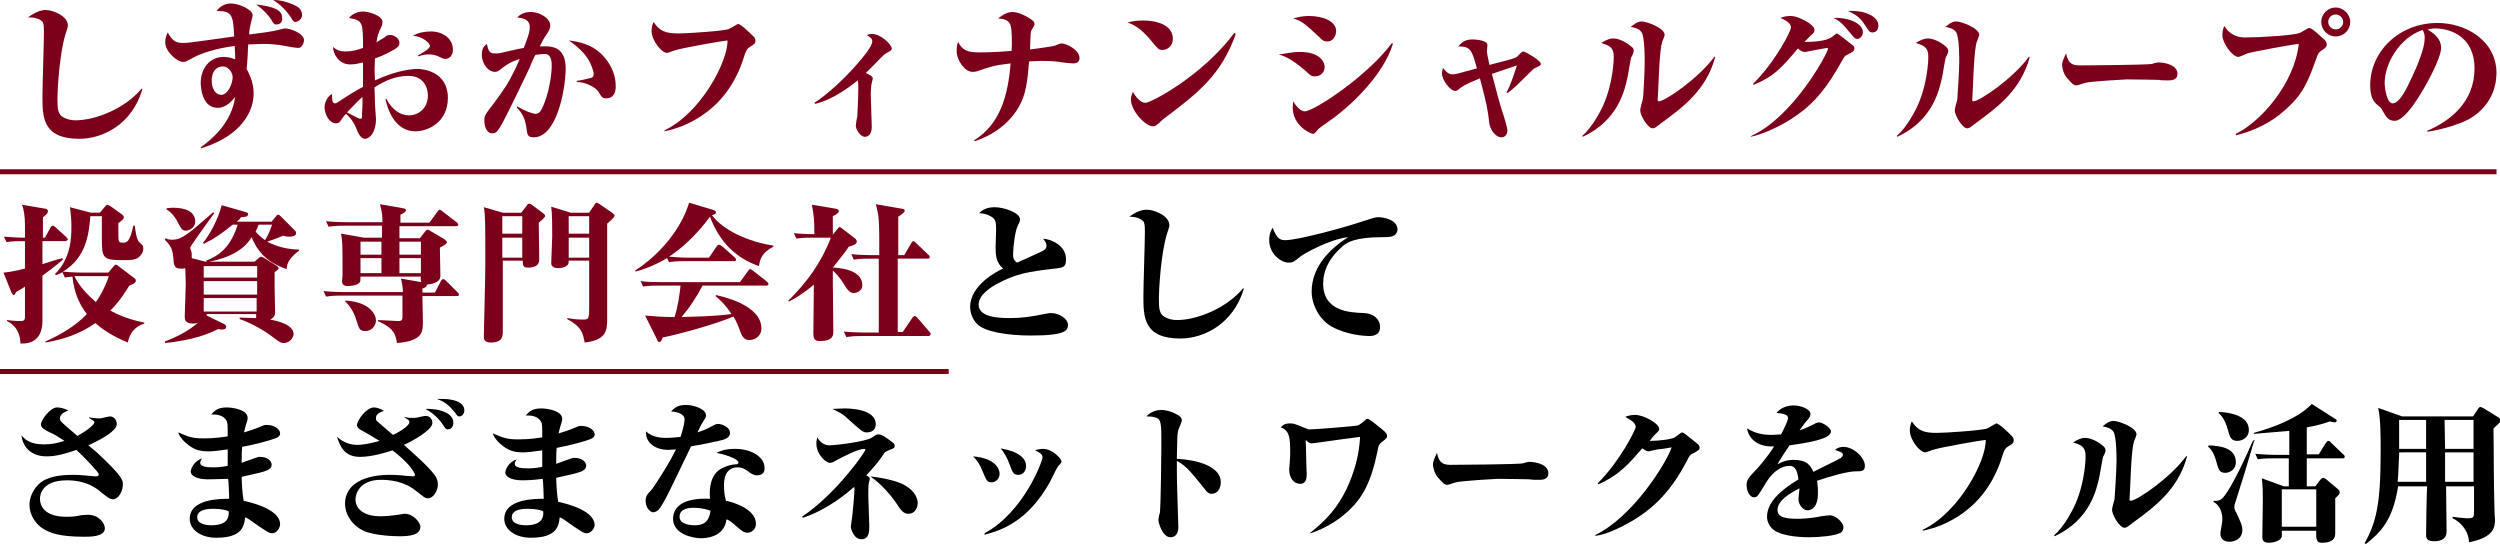
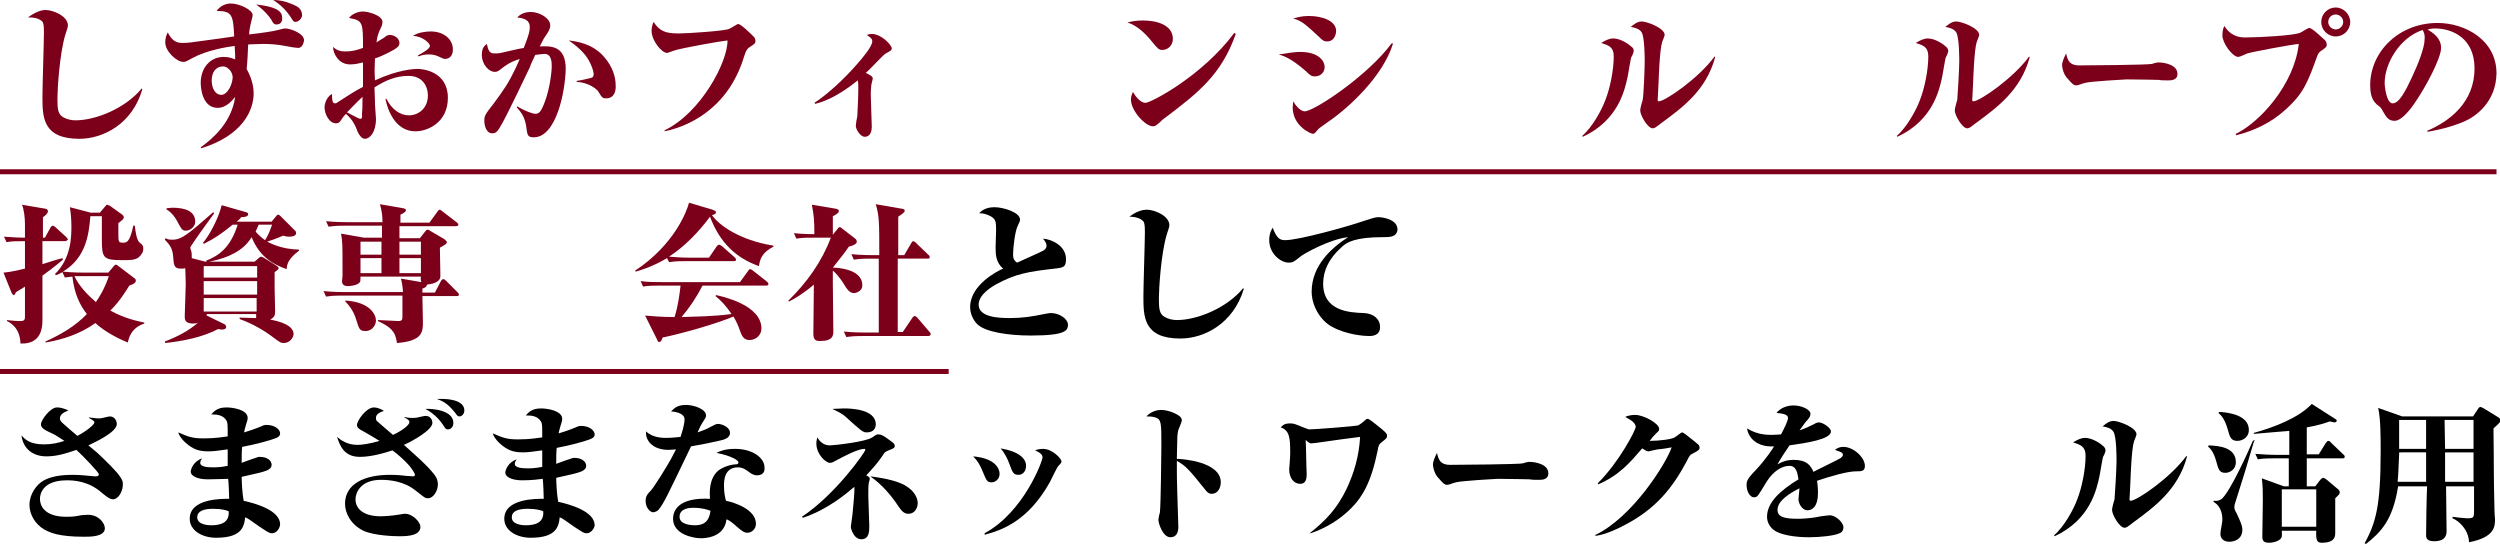
<svg xmlns="http://www.w3.org/2000/svg" version="1.1" id="レイヤー_1" x="0px" y="0px" width="500.7px" height="108.9px" viewBox="0 0 500.7 108.9" style="enable-background:new 0 0 500.7 108.9;" xml:space="preserve">
  <style type="text/css">
	.st0{fill:#7D001A;}
</style>
  <g>
    <g>
      <g>
        <g>
          <path class="st0" d="M15.9,27.8c-7.4,0-7.4-4.4-7.4-8.5c0-2,0.3-11,0.3-12.8c0-0.6,0-1.5-0.2-2C8.3,4,7.3,3.4,5.6,3.5      C6.9,2.5,8.2,2,9.1,2c1.5,0,4.5,1.2,4.5,3.1c0,0.4-0.2,0.8-0.5,1.8c-1.2,3.9-1.6,11.2-1.6,12.8c0,2.2,0.1,3.2,1.2,3.8      c0.7,0.4,1.6,0.6,2.4,0.6c4.1,0,10-2.4,13.3-6.4l0.1,0.2C26.5,24.8,20.7,27.8,15.9,27.8z" />
          <path class="st0" d="M59.7,9.6c-0.3,0-1.7-0.2-2.6-0.4c-1.5-0.3-3-0.4-4.4-0.4c-1.1,0-2.5,0.1-3,0.1c0,0.8-0.2,4.2-0.3,4.9      c0.4,0.8,1.4,2.6,1.4,4.9c0,3.3-2.1,8.4-10.5,11l-0.1-0.2c2.4-1.7,6.2-5,6.9-10.1c-0.5,0.6-1.7,2.2-3.5,2.2c-3.1,0-3.4-4-3.4-5      c0-2.9,1.8-5.2,4.6-5.2c1.1,0,1.8,0.3,2.3,0.5c0-0.8,0-1-0.1-2.7c-1.6,0.2-5.7,0.9-8.4,2.4c-1.3,0.7-1.4,0.8-1.9,0.8      c-1.3,0-3.6-2.1-3.6-3.9c0-0.6,0.1-1.3,0.5-2c0.8,1.5,1.5,2.1,3,2.1c1.1,0,1.6-0.1,5.3-0.6c0.8-0.1,4.3-0.6,5-0.7      c-0.2-4.3-0.4-5.1-3.5-5.1c0.5-0.8,1.6-1.5,2.8-1.5c1.8,0,4.4,1.3,4.4,2.3c0,0.2,0,0.3-0.3,1.4c-0.3,1.2-0.4,2-0.4,2.5      c3.3-0.4,4.6-0.6,5.8-0.9c1.1-0.3,1.2-0.3,1.5-0.3c0.8,0,3.7,0.9,3.7,2.4C60.8,8.7,60.5,9.6,59.7,9.6z M44.7,13.3      c-1.5,0-2.3,1.2-2.3,2.8c0,1.7,0.8,2.9,1.9,2.9c1.3,0,2.3-2.2,2.3-3.6C46.5,14.2,45.5,13.3,44.7,13.3z M55.4,4.9      c-0.5,0-0.6-0.1-1.1-1c-0.3-0.5-1.3-1.8-3-3c3.5,0.4,5.2,1.1,5.2,2.6C56.6,4,56.4,4.9,55.4,4.9z M59.2,4.4c-0.4,0-0.5-0.2-1-1      c-1-1.5-2.2-2.6-3.5-3.4c2.1,0,3.7,0.8,4.2,1c0.7,0.3,1.6,0.8,1.6,2.1C60.4,4,59.5,4.4,59.2,4.4z" />
          <path class="st0" d="M83.2,26.3c-4.1,0-5.6-4.4-6-6.5h0.2c1.1,2.2,2.8,3.3,4.5,3.3c1.9,0,3.8-1.4,3.8-4c0-1.6-0.9-3.9-3.9-3.9      c-2.5,0-4.6,0.9-6.8,2.3c0.1,2.6,0.1,2.9,0.1,3.4c0,0.5,0.2,2.5,0.2,2.9c0,2.8-1.3,4-2.2,4c-1,0-1.6-1.7-1.7-2      c-0.4-1-0.9-1.9-2.1-3c-0.6,0.6-0.6,0.7-1.1,1.4c-0.1,0.2-0.4,0.5-0.9,0.5c-1.4,0-2.3-1.9-2.3-3.2c0-0.6,0.3-2,1.5-2.7      c0,1.1,0,1.9,0.6,1.9c0.2,0,0.4-0.1,0.8-0.4c1.6-1,3-2,4.8-2.9c0-2.2,0-2.5,0-4.9c-0.8,0.2-1.6,0.4-2.6,0.4      c-2.3,0-3.4-2.2-3.4-3.5c0.6,0.5,1.1,0.9,2.5,0.9c1.2,0,2.1-0.2,3.5-0.7c0-5.1,0-5.5-2.8-6c0.7-1,2.2-1.3,2.7-1.3      c1.2,0,4,0.8,4,2.1c0,0.3-0.1,0.8-0.2,0.9c-0.7,1.5-0.8,1.8-1,3.2c0.1-0.1,0.3-0.2,1.6-1C77.3,7.2,77.6,7,78.1,7      C79,7,80,7.7,80,8.6c0,0.6-0.3,1-2.3,2c-1.1,0.5-1.4,0.7-2.6,1.1c-0.1,2.1-0.1,2.4,0,4.4c4.7-2.2,8-2.3,8.5-2.3      c1.1,0,6.1,0.5,6.1,5.8C89.7,24.5,85.7,26.3,83.2,26.3z M72.6,19.4c-1.4,1.3-2.2,2.2-3.1,3.1c0.4,0.2,0.9,0.5,2.1,1.1      c0.2,0.1,0.5,0.2,0.6,0.2c0.2,0,0.4-0.1,0.3-1.1C72.6,22,72.6,20.2,72.6,19.4z M89.2,11.8c-0.4,0-0.5-0.1-1.4-0.5      c-0.6-0.3-1.3-0.4-1.9-0.4c-0.8,0-1.3,0.1-2.1,0.4l-0.1-0.2c0.9-0.5,2.4-1.3,2.4-1.9c0-0.6-1.6-2-3.4-2c1-0.7,2.5-0.9,3.6-0.9      c2.5,0,4.4,1.5,4.4,3.6C90.7,11.7,89.4,11.8,89.2,11.8z" />
          <path class="st0" d="M106.9,27.5c-1.2,0-1.3-0.4-1.5-2.1c-0.3-2.2-1.3-3.2-1.9-3.9l0.1-0.2c1.6,1,3.2,1.5,3.6,1.5      c0.6,0,0.9-0.3,1.2-0.8c1.6-2.9,2.1-7.5,2.1-8.7c0-0.7,0-2.5-1.4-2.5c-0.4,0-1.2,0.1-1.9,0.2c-0.2,0.4-1,2.1-1.1,2.5      c-0.5,1.1-4.4,9.2-5.4,11c-1.1,2-1.4,2.2-2.1,2.2c-1.3,0-1.6-1.7-1.6-2.5c0-1,0.1-1.2,1.9-3.5c2.2-3,2.9-4,4.4-7.1      c0.2-0.5,0.5-1.1,0.8-1.8c-2.1,0.7-2.7,1.2-4,2.2c-0.2,0.2-0.6,0.4-1,0.4c-1.2,0-2.6-1.5-2.6-3.4c0-1.4,0.5-1.8,1-2.2      c0.3,1.4,0.6,1.9,1.5,1.9c0.4,0,0.9,0,1.3-0.1c1-0.2,3.3-0.8,4.6-1c1.1-2.8,1.2-3.4,1.2-4.2c0-1.6-1.6-1.8-2.5-1.9      c0.7-0.8,1.7-1.1,2.7-1.1c1.7,0,3.9,1.2,3.9,2.7c0,0.7-0.4,1.3-0.8,1.9c-0.5,0.7-0.6,0.9-1.3,2.3c2.2-0.1,5.2-0.2,5.2,4.5      C113.2,18.4,111.4,27.5,106.9,27.5z M121.4,19.7c-0.7,0-0.8-0.1-1.6-1.4c-0.3-0.5-2-1.8-4.3-1.9v-0.2c0.9-0.1,2.5-0.5,2.9-0.6      c0.4-0.1,0.5-0.4,0.5-0.8c0-0.5-0.6-2.5-1.8-3.9c-1-1.2-2.3-2.2-3.2-2.8c1.6,0.2,4.7,0.6,7,3.2c1.9,2.1,2.4,4.3,2.4,5.7      C123.4,18.1,123.1,19.7,121.4,19.7z" />
          <path class="st0" d="M133.1,26.1c7.3-3.5,12.7-13.8,12.6-18c-1.1,0.1-9.1,1.5-10.6,2c-0.4,0.1-1.3,0.5-1.5,0.5      c-1.1,0-3.1-2.5-3.1-4.4c0-0.2,0-1,0.4-1.8c1.2,1.8,2.3,2.3,5,2.3c1.8,0,9.2-0.5,10.1-0.9c0.3-0.1,1.7-1,1.8-1      c0.6,0,2.5,1.9,3,2.4c0.3,0.3,0.5,0.5,0.5,1c0,0.5-0.2,0.6-1.1,1.2c-0.5,0.3-0.7,0.6-1,1.4c-1.4,4.7-3.9,9.3-9,12.6      c-2.4,1.5-4.4,2.3-7.1,2.9L133.1,26.1z" />
          <path class="st0" d="M163.1,20.6c2.5-1.6,5.9-4.7,8.5-7.7c1-1.1,3.1-3.6,3.1-4.6c0-0.6-0.4-0.8-1.1-1.3c0.3-0.1,0.6-0.2,1-0.2      c1.9,0,4,2.2,4,2.9c0,0.4-0.3,0.5-1,0.9c-0.4,0.2-0.7,0.5-1.2,1c-1,1-2.3,2.4-3,3c0.8,0.4,1.4,0.7,1.4,1.1      c0,0.2-0.3,1.2-0.3,1.4c-0.1,0.8-0.1,1.5-0.1,1.8c0,1,0.2,5.9,0.2,6.5c0,1.9-1.1,2-1.4,2c-0.9,0-1.8-1.5-1.8-2.2      c0-0.3,0.2-1.6,0.3-1.9c0-0.4,0.2-3.4,0.2-5.5c0-0.9,0-1.2-0.1-1.7c-4.6,3.7-7.4,4.4-8.5,4.7L163.1,20.6z" />
-           <path class="st0" d="M195.1,28.1c5.2-3.2,6.8-9,7.3-15.4c-3.5,0.4-4.1,0.7-6.5,1.5c-0.2,0.1-0.7,0.2-1.1,0.2      c-1.6,0-3.2-2.4-3.2-4.1c0-1.1,0.1-1.4,0.3-1.9c0.8,1.7,2,2.1,4.2,2.1c0.3,0,2.7,0,6.5-0.3c0.1-1.4,0.1-4.1-0.2-5.1      c-0.3-1.2-1.8-1.4-2.5-1.4c0.4-0.3,1.5-1.3,2.9-1.3c1.3,0,3.3,1.1,4,1.7c0.2,0.1,0.4,0.4,0.4,0.8c0,0.2-0.6,1.1-0.7,1.3      c-0.1,0.4-0.2,3.1-0.2,3.7c1.2-0.2,4.3-0.5,5.1-0.8c0.7-0.3,0.9-0.4,1.2-0.4c1,0,3.6,1.3,3.6,2.9c0,0.8-0.5,1.1-1.3,1.1      c-0.4,0-2.3-0.2-2.7-0.3c-1.5-0.2-2.8-0.2-3.7-0.2c-1.1,0-1.9,0.1-2.4,0.1c-0.3,3.8-0.6,6.7-2.1,9.2c-1.2,2.1-3.8,5.1-8.8,6.8      L195.1,28.1z" />
          <path class="st0" d="M228.9,4.1c2.4,0,6,0.7,6,3.7c0,1.3-1,2.2-2.1,2.2c-0.7,0-0.9-0.2-2.2-1.8c-1.3-1.6-2.9-3.1-4.8-3.7      C226.6,4.3,227.5,4.1,228.9,4.1z M247.5,6.8C244.6,15,240,18.6,232.8,24c-0.1,0.1-0.8,0.8-1,0.9c-0.2,0.2-0.5,0.4-0.9,0.4      c-1.5,0-4.4-3.1-4.4-5.4c0-0.6,0.2-1,0.4-1.5c0.5,0.9,1.5,2.2,2.5,2.2c1.1,0,11.4-5.4,17.8-14L247.5,6.8z" />
          <path class="st0" d="M260.4,10.4c3.8,0,4.9,1.9,4.9,3c0,1.1-0.8,1.9-2,1.9c-0.6,0-0.9-0.2-1.7-1c-3.2-2.8-4.6-3.1-5.5-3.4      C257.3,10.8,258.7,10.4,260.4,10.4z M279,8.7c-2,6.6-9,13-13,15.7c-0.5,0.4-1.8,1.2-2.1,1.6c-0.5,0.6-0.6,0.8-1,0.8      c-0.3,0-4-1.5-4-5.3c0-0.5,0.1-0.8,0.1-1.2c1.1,1.8,2,2,2.3,2c1.9,0,12.7-7.2,17.4-13.6L279,8.7z M262.1,3.2c3,0,5.5,1.1,5.5,3      c0,0.7-0.4,2.1-1.8,2.1c-0.7,0-1-0.3-1.5-0.8c-3-2.8-3.6-3.3-5.3-3.8C259.8,3.5,260.7,3.2,262.1,3.2z" />
-           <path class="st0" d="M301.7,18.6c0.9-1.7,1.6-3.9,2.1-5.5c-1.4,0.5-2.1,0.7-5,1.7c1.3,4.9,1.4,5.4,1.9,7      c0.5,1.4,1.2,3.8,1.2,4.3c0,0.6-0.3,1.4-1.2,1.4c-1.3,0-2.3-1.8-2.4-2.7c-0.4-3.2-0.5-3.8-1.9-9.1c-0.7,0.3-2.9,1.1-4,2      c-0.5,0.4-0.6,0.5-1,0.5c-0.9,0-2.6-2.1-2.6-3.5c0-0.4,0.1-0.7,0.2-1.1c0.4,0.5,1,1.3,1.9,1.3c0.6,0,1.2-0.2,4.9-1.2      c-1-3.7-1.3-4.4-3.7-4.4c0.4-0.5,1-1.4,2.8-1.4c0.8,0,3,0.2,3,1.1c0,0.2-0.1,1.1-0.1,1.3c0,0.5,0.4,2.1,0.5,2.7      c4.7-1.2,5-1.3,5.5-1.6c0.2-0.2,1-1.1,1.3-1.1c0.3,0,3.5,1.8,3.5,2.5c0,0.3-0.2,0.4-1.1,0.8c-0.4,0.2-0.4,0.2-2,1.8      c-1.1,1.1-2.3,2.3-3.5,3.2L301.7,18.6z" />
          <path class="st0" d="M316.9,27.2c2-1.7,3.9-5.2,4.6-7.1c1-2.5,1.7-6.2,1.7-8.8c0-1.9-1-2.2-2.5-2.7c0.8-0.5,1.6-0.9,2.4-0.9      c1.5,0,3.2,1.2,3.7,1.7c0.2,0.1,0.4,0.4,0.4,0.8c0,0.2-0.2,0.8-0.5,1.3c-0.1,0.2-0.6,3.3-0.7,3.8c-0.6,2.8-1.9,8.8-9,12.1      L316.9,27.2z M343.5,11.5c-1.8,6.6-6.5,10-10.7,13.1c-0.4,0.3-1.2,0.9-1.2,0.9c-0.2,0.1-0.4,0.2-0.6,0.2c-1,0-2.5-2.6-2.5-3.6      c0-0.4,0.4-1.8,0.5-2.1c0.2-1,0.4-6.3,0.4-7.7c0-0.6,0-4.8-0.6-5.8c-0.4-0.7-1.4-1-2.2-1.1c0.4-0.3,1.2-1.1,2.2-1.1      c1,0,4.6,1.3,4.6,2.7c0,0.2-0.4,1.1-0.5,1.4c-0.5,1.5-0.7,7.5-0.7,7.6c0,0.6-0.2,3.8-0.2,4c0,0.2,0.1,0.3,0.2,0.3      c1.3,0,8.1-4.7,11.2-9L343.5,11.5z" />
-           <path class="st0" d="M350.8,27.2c8.6-4,15.3-16.7,15.3-17.4c0-0.1,0-0.2-0.2-0.2c0,0-3.4,0.6-3.7,0.7c-0.5,0.1-0.6,0.1-0.8,0.1      c-0.5,0-1-0.4-1.3-0.7c-3.4,4-4.8,5.6-8.9,7.3l-0.1-0.2c4.6-4.6,7.6-10.6,7.6-11.3c0-0.9-1.2-1.5-2.1-1.9c0.4-0.2,1.1-0.4,2-0.4      c1,0,2.5,0.6,3.7,1.4c1,0.8,1.1,1,1.1,1.5c0,0.3-0.1,0.4-0.5,0.8c-0.5,0.4-1,1-1.5,1.5c1.4,0,4.4-0.1,5.5-1      c0.2-0.1,0.8-0.7,1-0.7c0.2,0,2.3,1.7,2.7,2c0.8,0.6,0.8,0.7,0.8,1c0,0.6-0.5,0.8-1.5,1.3c-0.4,0.2-0.5,0.3-1,1.2      c-2.9,5.2-5.3,8.3-9.2,11c-3,2.1-6.9,3.8-9.1,4.2L350.8,27.2z M373.1,6.5c0,0.8-0.7,1.3-1.1,1.3c-0.5,0-0.7-0.3-1.7-1.5      c-1.6-2-2.4-2.4-3.1-2.7C369.5,3.4,373.1,4.4,373.1,6.5z M376.2,5.1c0,0.8-0.4,1.4-1.2,1.4c-0.4,0-0.6-0.1-1.1-0.9      c-1.1-1.7-1.6-2.4-3.8-3.4C373.5,2,376.2,3.3,376.2,5.1z" />
          <path class="st0" d="M379.9,27.2c2-1.7,3.9-5.2,4.6-7.1c1-2.5,1.7-6.2,1.7-8.8c0-1.9-1-2.2-2.5-2.7c0.8-0.5,1.6-0.9,2.4-0.9      c1.5,0,3.2,1.2,3.7,1.7c0.1,0.1,0.4,0.4,0.4,0.8c0,0.2-0.2,0.8-0.5,1.3c-0.1,0.2-0.6,3.3-0.7,3.8c-0.6,2.8-1.9,8.8-9,12.1      L379.9,27.2z M406.5,11.5c-1.8,6.6-6.5,10-10.7,13.1c-0.4,0.3-1.2,0.9-1.2,0.9c-0.2,0.1-0.4,0.2-0.6,0.2c-1,0-2.5-2.6-2.5-3.6      c0-0.4,0.4-1.8,0.5-2.1c0.1-1,0.4-6.3,0.4-7.7c0-0.6,0-4.8-0.6-5.8c-0.4-0.7-1.4-1-2.2-1.1c0.4-0.3,1.2-1.1,2.2-1.1      c1,0,4.6,1.3,4.6,2.7c0,0.2-0.4,1.1-0.5,1.4c-0.5,1.5-0.7,7.5-0.7,7.6c0,0.6-0.2,3.8-0.2,4c0,0.2,0.1,0.3,0.2,0.3      c1.3,0,8.1-4.7,11.2-9L406.5,11.5z" />
          <path class="st0" d="M416.4,13.1c1.7,0,13.8-0.1,14.6-0.3c0.2-0.1,1-0.3,1.2-0.3c1.4,0,3.9,0.5,3.9,2.3c0,1.3-1.3,1.3-1.9,1.3      c-0.3,0-1.6,0-1.8-0.1c-0.1,0-4-0.1-6.5-0.1c-0.1,0-7.4,0.4-8.3,0.7c-0.5,0.1-1.4,0.5-1.7,0.5c-0.6,0-0.8-0.2-2.1-1.7      c-0.4-0.5-0.8-1.6-0.8-2.4c0-0.6,0.4-1.5,0.8-2.3C414.1,12.1,414.5,13.1,416.4,13.1z" />
          <path class="st0" d="M447.8,26.8c4.8-2.3,11.7-9.9,12.6-18c-1.4,0.1-9.4,1.6-10.3,1.9c-0.3,0.1-1.5,0.7-1.8,0.7      c-1.2,0-3.2-2.8-3.2-4.3c0-1,0.2-1.5,0.4-1.9c0.5,0.8,1.6,2.3,4.1,2.3c3.2,0,9.6-0.4,11-0.9c0.3-0.1,1.6-1,1.9-1      c0.6,0,2.5,1.9,3.1,2.4c0.3,0.3,0.4,0.6,0.4,1c0,0.4-0.3,0.6-1,1.1c-0.5,0.3-0.7,0.6-0.9,1.1c-1.8,5-2.7,7.5-6.3,10.7      c-2.8,2.6-6.3,4.3-10,5.2L447.8,26.8z M470.7,4.4c0,1.6-1.3,2.9-2.9,2.9s-2.9-1.3-2.9-2.9c0-1.6,1.3-2.9,2.9-2.9      C469.3,1.5,470.7,2.8,470.7,4.4z M466.3,4.4c0,0.8,0.7,1.5,1.5,1.5c0.8,0,1.5-0.7,1.5-1.5s-0.7-1.5-1.5-1.5      C466.9,2.9,466.3,3.6,466.3,4.4z" />
          <path class="st0" d="M493.6,24.3c-3,1.3-5.8,1.8-7.4,2.1l-0.1-0.2c4.5-1.9,9.5-5.7,9.5-12.5c0-6.1-4.5-8-7.9-8      c-0.7,0-1,0.1-1.5,0.2c1.1,0.7,2.7,1.7,2.7,3.7c0,2.1-3.2,8-5,10.6c-0.3,0.5-2.6,4-4.3,4c-1.3,0-1.7-0.8-2.4-2      c-0.3-0.6-0.4-0.7-1.2-1.3c-0.5-0.5-1.3-1.3-1.3-3.8c0-6.8,5.8-12.5,13.5-12.5c5.5,0,11.8,3.4,11.8,10.1      C499.9,20.4,495.9,23.3,493.6,24.3z M485.2,6c-4.7,1.6-7.6,6.8-7.6,10.6c0,0.9,0.4,4.1,1.6,4.1c1.3,0,2.6-2.5,3.8-5.1      c1.3-2.7,2.6-6.1,2.6-7.7C485.7,6.8,485.4,6.4,485.2,6z" />
          <path class="st0" d="M13,48.3H8.5v4.6c2.5-0.8,3.2-1,4-1.2l0.1,0.3c-0.6,0.5-1.6,1.4-4.1,3.2v8.8c0,1.2,0,5-4.4,4.8      C4,65.6,2,64.6,1.4,64.3v-0.2c1.6,0.2,2.2,0.2,2.7,0.2c0.9,0,0.9-0.4,0.9-1v-5.9c-0.3,0.2-0.4,0.3-1.8,1.1      c-0.1,0.2-0.2,0.6-0.5,0.6c-0.1,0-0.2-0.2-0.4-0.5l-1.6-4c0.8-0.1,1.4-0.1,4.3-0.8v-5.5c-1.9,0-2.6,0-3.7,0.2l-0.5-1.1      c1.4,0.1,2.8,0.2,4.2,0.2v-2.7c0-1.3-0.2-3-0.6-3.9l4.7,0.8c0.2,0,0.5,0.2,0.5,0.5c0,0.4-0.5,0.9-1,1.2v4.1h0.4l1.1-2      c0.1-0.2,0.3-0.4,0.5-0.4c0.1,0,0.4,0.2,0.5,0.3l2.2,2c0.1,0.2,0.3,0.3,0.3,0.5C13.4,48.2,13.2,48.3,13,48.3z M25.6,68.6      c-3.4-1.4-5.4-2.9-6.5-3.9c-2.9,2.1-6.4,3.3-10,3.9v-0.2c3.1-1.4,6-3.1,8.3-5.5c-1.4-1.8-2.5-4-2.9-7.5      c-0.8,0.1-1.2,0.1-1.5,0.2l-0.5-1.1c-0.6,0.3-0.8,0.5-1.3,0.6l-0.2-0.2c3.3-3.2,3.3-7.6,3.3-9.6c0-1.2-0.1-2.5-0.3-3.8l4.2,1.1      h1.8l1.1-1.3c0.1-0.1,0.2-0.3,0.4-0.3c0.1,0,0.3,0.2,0.5,0.2l2.5,1.8c0.1,0.1,0.3,0.3,0.3,0.5c0,0.3-0.2,0.5-1.1,1.2      c0,2.9,0,3.3,0.1,3.5c0.1,0.4,0.4,0.4,0.9,0.4c0.6,0,1.3,0,2-3.4H27c0.3,2.7,0.7,3.2,1.1,3.5c0.4,0.3,0.6,0.5,0.6,1.1      c0,0.7-0.4,1.3-1,1.8c-0.8,0.5-1.6,0.5-3.3,0.5c-3.6,0-4-0.4-4-3.9v-4.9h-2.3c-0.3,3.5-0.8,8.3-5.5,11.1      c1.8,0.2,4.2,0.2,4.3,0.2h4.8l1-1.2c0.1-0.1,0.3-0.4,0.5-0.4c0.1,0,0.3,0.1,0.4,0.2l3.3,2.5c0.2,0.1,0.3,0.3,0.3,0.5      c0,0.5-0.5,0.7-1.3,1c-0.7,1.1-1.8,3-3.8,5c2.9,1.6,5.4,2.1,6.8,2.4v0.2C28.1,65.1,26.2,65.7,25.6,68.6z M16.3,55.3      c-0.2,0-0.9,0-1.4,0c1,2.1,2.7,3.8,4.3,5.2c0.5-0.7,1.7-2.5,2.6-5.2H16.3z" />
          <path class="st0" d="M41.4,63.2l3.5,1.7c0.2,0.1,0.4,0.3,0.4,0.6s-0.3,0.5-0.8,0.5c-0.2,0-0.5,0-0.8-0.1      c-3.3,1.7-7,2.4-10.6,2.8l-0.1-0.3c2.6-1,4.7-2.1,6.7-3.8c-0.4,0.2-0.8,0.2-1.2,0.2C37,64.7,37,64,37,63.3      c0-0.9,0.2-5.3,0.2-6.4c0-1.1-0.1-2.9-0.1-3.2c-0.2,0.1-0.5,0.1-0.9,0.1c-1.3,0-1.4-0.7-1.5-2.2c-0.1-1.6-0.5-2.4-1.7-3.6      l0.2-0.3C33.6,48,34,48,34.6,48c1.8,0,3.2-1.2,8.1-5.5l0.2,0.2c-0.8,1.1-4.8,6.6-4.8,6.9c0,0.1,0.1,0.4,0.2,0.7      c0.1,0.3,0.1,0.7,0.1,0.9c0,0.2,0,0.4,0,0.5l2.7,0.7h9.9l0.8-0.7c0.2-0.2,0.4-0.3,0.5-0.3c0.1,0,0.2,0.1,0.5,0.2l2.4,1.5      c0.3,0.2,0.6,0.4,0.6,0.6s-0.1,0.3-0.8,0.8v3.2c0,0.7,0.1,3.9,0.1,4.7c0,0.8-0.2,1.2-1,1.6c3.9,0.7,4.7,2,4.7,2.9      c0,0.5-0.6,1.8-2,1.8c-0.5,0-0.7-0.1-1.9-1c-2.1-1.6-4.4-2.9-6.9-3.8v-0.3c0.8,0,1.9,0.1,3.3,0.1c0-0.2,0-0.5,0-0.8H41.4z       M33.4,41.7c0.4,0,0.7-0.1,1.1-0.1c2.6,0,4.6,0.7,4.6,2.8c0,1.1-1.1,1.8-1.9,1.8c-0.7,0-0.9-0.4-1.5-1.5      c-0.8-1.6-1.6-2.3-2.4-2.8L33.4,41.7z M46.6,45c-2.1,1.7-3.5,2.7-5.7,3.8l-0.3-0.1c1.3-1.5,3.1-4.8,3.8-7.6l4.9,1.4      c0.2,0.1,0.4,0.1,0.4,0.4c0,0.4-0.5,0.6-1.4,0.6c-0.3,0.4-0.4,0.5-0.9,0.9h7l0.9-1.1c0.1-0.1,0.2-0.3,0.4-0.3      c0.2,0,0.4,0.2,0.5,0.3l2.8,2.8c0.2,0.1,0.3,0.4,0.3,0.6c0,0.4-0.4,0.7-1.4,0.7c-0.5,0-0.8-0.1-1.2-0.2      c-1.3,0.6-2.9,1.1-3.2,1.2c0.5,0.2,2.6,1.5,6.4,1.6v0.2c-2.4,1.8-2.4,2.9-2.5,3.7c-2.6-0.9-5.4-2.4-7-6.4c-0.8,1.3-2.7,3.9-9,5      l-0.1-0.3c2.6-1,4.9-2.7,6.3-7.2H46.6z M40.8,53.3v2.3h10.7v-2.3H40.8z M40.8,56.3V59h10.7v-2.7H40.8z M51.4,62.4v-2.7H40.8v2.7      H51.4z M51.8,45c-0.2,0.4-0.3,0.8-0.6,1.4c0.7,0.8,1.3,1.3,1.9,1.7c0.8-1.3,1.1-2.3,1.4-3.1H51.8z" />
          <path class="st0" d="M91.5,59.3h-6.9c0,1.6,0.1,3.7,0.1,5.2c0,1.9,0,3.8-5.2,4.2c-0.3-2.4-1.3-3.2-3.8-4.4v-0.2      c0.7,0,3.5,0.2,4.1,0.2c0.8,0,0.8-0.4,0.8-1v-4.1H68.5c-1.9,0-2.5,0.1-3.2,0.2l-0.5-1.1c1.9,0.2,4,0.2,4.3,0.2h11.6      c0-0.3-0.1-1.7-0.4-2.7l4.1,0.7c-0.1-0.2-0.2-0.5-0.1-1.1H72.2c0,0.8,0,1-0.2,1.2c-0.5,0.6-2,0.7-2.3,0.7c-0.9,0-1.2-0.4-1.2-1      c0-0.2,0.1-0.7,0.1-1.1c0-0.6,0-1.5,0-1.9c0-4,0-5-0.3-6.5l4.6,0.8h3.6v-2.4h-7.5c-1.8,0-2.5,0.1-3.2,0.2l-0.5-1.1      c1.9,0.2,4,0.2,4.3,0.2h7c0-1.3-0.1-2.1-0.5-3.6l4.6,0.8c0.5,0.1,0.6,0.2,0.6,0.4c0,0.4-0.7,0.7-1.1,0.9l0,1.6h5.8l1.6-2.2      c0.1-0.1,0.3-0.4,0.4-0.4c0.2,0,0.5,0.2,0.7,0.4l2.6,2c0.2,0.1,0.5,0.4,0.5,0.6s-0.2,0.3-0.5,0.3H80v2.4h4.1l1.1-1.4      c0.1-0.1,0.2-0.3,0.4-0.3c0.2,0,0.4,0.1,0.5,0.2l2.9,1.7c0.2,0.2,0.5,0.4,0.5,0.6c0,0.3-0.3,0.5-1.4,1.1c0,0.8,0.1,5.2,0.1,5.5      c0,0.5,0,1-1,1.5c-0.2,0.1-0.8,0.3-1.7,0.4c0,0.5-0.6,0.7-0.9,0.8v0.8h2.5l1.2-2.3c0.1-0.2,0.3-0.4,0.5-0.4      c0.2,0,0.4,0.2,0.6,0.4l2.3,2.3c0.1,0.1,0.2,0.2,0.2,0.4C92,59.2,91.7,59.3,91.5,59.3z M73.2,66.3c-1.2,0-1.3-0.5-1.8-2.1      c-0.7-2.4-1.9-3.4-2.3-3.9l0.1-0.1c5,0.3,6.1,2.9,6.1,4C75.3,64.9,74.7,66.3,73.2,66.3z M76.4,48.4h-4.2V51h4.2V48.4z       M76.4,51.7h-4.2v3h4.2V51.7z M84.3,48.4H80V51h4.3V48.4z M84.3,51.7H80v3h4.3V51.7z" />
-           <path class="st0" d="M107.9,44.6c0,1.1,0.1,6.2,0.1,7.2c0,0.6,0,1.8-2.3,1.8c-1,0-1-0.6-1-1.4h-4v14.2c0,0.8,0,2.2-2.4,2.2      c-1.4,0-1.4-0.8-1.4-1.2c0-1.1,0.3-11.5,0.3-14.6c0-7.8,0-9.8-0.3-11.3l3.8,1.1h3.7l1-1.3c0.2-0.3,0.3-0.5,0.6-0.5      c0.2,0,0.4,0.1,0.5,0.2l2,1.5c0.3,0.2,0.7,0.5,0.7,0.8C109,43.6,108.9,43.8,107.9,44.6z M104.6,43.3h-4v3.5h4V43.3z M104.6,47.6      h-4v4h4V47.6z M121.6,44.8v19c0,2.2,0,4.3-4.5,4.8c-0.4-2.2-0.8-3.2-3.5-4.7v-0.2c0.7,0.1,1.6,0.3,3,0.3c1.3,0,1.4,0,1.4-2.6      c0-1.5,0-7.9,0-9.2h-4.1c0,0.2,0,0.5-0.1,0.7c-0.3,0.5-1.1,0.8-1.9,0.8c-0.6,0-1.5-0.1-1.5-1c0-0.8,0.2-4.6,0.2-5.4      c0-1.6,0-4.5-0.2-5.9l3.9,1.2h3.7l1-1.5c0.2-0.3,0.3-0.5,0.5-0.5c0.2,0,0.4,0.2,0.6,0.3l2.5,1.7c0.2,0.2,0.5,0.4,0.5,0.6      C122.9,43.7,122.5,44,121.6,44.8z M118,43.3h-4.1v3.5h4.1V43.3z M118,47.6h-4.1v4h4.1V47.6z" />
          <path class="st0" d="M152,53.3c-4.5-1.6-7.8-4.6-9.8-9.9c-2.3,3.1-5,5.9-8.2,8c1.3,0.1,2.5,0.2,3.8,0.2h4.2l1.5-2.2      c0.1-0.1,0.3-0.4,0.5-0.4c0.1,0,0.3,0.1,0.6,0.3l2.5,2.2c0.2,0.2,0.3,0.3,0.3,0.5c0,0.3-0.2,0.3-0.5,0.3h-9.7      c-1.8,0-2.5,0.1-3.2,0.2l-0.4-0.8c-2.9,1.7-5.2,2.4-6.3,2.7l-0.1-0.2c7.9-5.2,10.4-12,10.8-13.6l4.7,1.4      c0.6,0.2,0.7,0.4,0.7,0.5c0,0.3-0.2,0.4-0.8,0.6c1.4,2,5.5,5,12.3,6.1v0.2C152.6,50.6,152.2,51.9,152,53.3z M153.4,57.2h-12.7      c-1.3,2.5-2.6,4.4-4.2,6.3c2.7-0.1,6.1-0.1,10-0.6c-1.1-1.7-2.2-2.8-3.2-3.6l0.1-0.2c1.4,0.3,9.1,2,9.1,6.7      c0,1.3-1.1,2.3-2.4,2.3c-1.1,0-1.5-0.8-1.8-1.6c-0.5-1.4-0.7-1.9-1.4-3.1c-3.6,1.5-10.3,3.4-14.2,4.2c-0.1,0.4-0.3,0.9-0.7,0.9      c-0.2,0-0.3-0.2-0.4-0.5l-2.4-4.8c1.2,0.1,3.4,0.3,5.9,0.3c0.7-2.2,1-4.5,1.2-6.3H132c-2.1,0-2.7,0.1-3.2,0.2l-0.5-1.1      c1.4,0.2,2.8,0.2,4.3,0.2h15.6l1.6-2.2c0.1-0.2,0.3-0.4,0.4-0.4c0.2,0,0.3,0.1,0.6,0.3l2.8,2.2c0.1,0.1,0.3,0.3,0.3,0.5      C153.9,57.2,153.6,57.2,153.4,57.2z" />
          <path class="st0" d="M171,58.7c-0.9,0-1.5-1-1.8-1.5c-1-1.7-2.1-2.8-2.4-3l0,2.7c0,1.4,0.1,8,0.1,9.5c0,0.8-0.1,1.9-2.7,1.9      c-0.8,0-1.3-0.2-1.3-1.5c0-1.4,0.1-8.2,0.1-9.8c-2.1,1.8-3.8,2.8-5,3.4l-0.1-0.2c3.7-3.6,6.7-7.8,8.5-12.6h-3.7      c-2.1,0-2.7,0.1-3.2,0.2l-0.5-1.1c2,0.2,4,0.2,4.1,0.2c0-2.8-0.1-3.8-0.5-5.9l4.8,0.8c0.3,0.1,0.6,0.1,0.6,0.5      c0,0.4-0.8,0.8-1.2,1v3.7h0l0.9-1.1c0.2-0.3,0.3-0.4,0.5-0.4c0.2,0,0.4,0.2,0.5,0.3l2.6,2c0.2,0.2,0.3,0.4,0.3,0.6      c0,0.5-0.8,0.8-1.6,1c-0.5,0.8-1.6,2.2-3.2,4.2c0.4,0,5.9,0.1,5.9,3.5C172.8,58.1,171.7,58.7,171,58.7z M185.9,67.3h-13.2      c-1.8,0-2.5,0.1-3.2,0.2l-0.5-1.1c1.9,0.2,4,0.2,4.3,0.2h2.7V51.8h-1.8c-1.8,0-2.5,0.1-3.2,0.2l-0.5-1.1c1.9,0.2,4,0.2,4.3,0.2      h1.3c0-6.6,0-7.8-0.7-10.2l5.2,0.9c0.2,0,0.6,0.1,0.6,0.4c0,0.4-0.9,0.9-1.3,1.2v7.7h1.2l1.4-2.4c0.1-0.1,0.2-0.4,0.4-0.4      c0.1,0,0.5,0.2,0.5,0.3l2.5,2.4c0.3,0.2,0.3,0.4,0.3,0.5c0,0.3-0.2,0.3-0.5,0.3h-5.9v14.7h1l1.9-2.8c0.1-0.2,0.3-0.4,0.5-0.4      c0.2,0,0.4,0.2,0.5,0.3l2.4,2.8c0.2,0.2,0.3,0.3,0.3,0.5C186.4,67.2,186.1,67.3,185.9,67.3z" />
          <path d="M206.5,67.2c-4.6,0-9.2-0.7-10.8-2.3c-0.8-0.8-1.4-2.1-1.4-3.4c0-4.4,5.4-7.2,6.6-7.7c-1.5-1.3-1.5-2.9-1.5-4.4      c0-0.5,0.1-2.8,0.1-3.3c0-1.7-0.1-2.1-0.8-2.6c-0.1-0.1-1.2-0.8-2.6-0.8c0.4-0.4,1.2-1.2,3.1-1.2c1.7,0,5.1,1,5.1,2.5      c0,0.2-0.1,0.5-0.5,1.3c-0.5,1-0.9,4.3-0.9,5.6c0,0.5,0,1.2,0.8,1.7c0.8-0.4,4.8-2.1,5.4-2.5c0.3-0.2,0.5-0.5,0.5-0.9      c0-0.5-0.3-0.9-0.7-1.4c1.7,0.1,4.6,1.4,4.6,4.1c0,1.6-0.5,1.7-2.3,1.9c-5.2,0.6-7.8,1-11.8,3.2c-0.5,0.3-3.4,1.9-3.4,4      c0,2.6,4.2,2.7,6.3,2.7c2.4,0,4.4-0.3,6.8-0.8c0.9-0.2,1.2-0.2,1.4-0.2c1.6,0,3.4,1.1,3.4,2.4C213.8,66.1,213.7,67.2,206.5,67.2      z" />
          <path d="M236.4,67.8c-7.4,0-7.4-4.4-7.4-8.5c0-2,0.3-11,0.3-12.8c0-0.6,0-1.5-0.2-2c-0.3-0.5-1.2-1.1-2.9-1.1      c1.3-1,2.5-1.4,3.5-1.4c1.5,0,4.5,1.2,4.5,3.1c0,0.4-0.2,0.8-0.5,1.8c-1.2,3.9-1.6,11.2-1.6,12.8c0,2.2,0.1,3.2,1.2,3.8      c0.7,0.4,1.6,0.6,2.4,0.6c4.1,0,10-2.4,13.3-6.4l0.1,0.2C247,64.8,241.2,67.8,236.4,67.8z" />
          <path d="M276.9,47.5c-5.4,0-7.2,1-8.2,2c-2.5,2.2-3.7,4.7-3.7,7.3c0,5.5,5.2,5.8,8.2,5.9c1.9,0.1,3.2,1.2,3.2,2.8      c0,1.8-1.7,1.8-2.2,1.8c-0.8,0-4.5-0.2-7.5-1.9c-2.2-1.2-4-4.1-4-7c0-5.2,4-8.8,7.3-10.9c-3.7,0.4-9.1,3.4-9.7,4      c-1.1,0.9-1.4,1.1-2.2,1.1c-1.6,0-3.9-1.8-3.9-4.5c0-1.3,0.4-2,0.7-2.5c0.8,2.2,1.5,2.5,2.5,2.5c2.7,0,12.4-2.7,15.6-3.8      c2.5-0.8,2.5-0.8,3.2-0.8c0.4,0,3.7,0.3,3.7,2.5C279.7,47.5,278.4,47.5,276.9,47.5z" />
          <path d="M22.6,100c-0.7,0-1.7-0.9-2.2-1.3c-2.7-2.4-5.7-2.5-7-2.5c-5,0-5.4,2.9-5.4,3.7c0,1.2,0.7,3.6,5.3,3.6      c1.4,0,1.9-0.1,2.9-0.3c0.2,0,0.8-0.1,1.4-0.1c2.2,0,3.4,1.7,3.4,2.7c0,1.7-2.9,1.7-4.1,1.7c-5.1,0-6.9-0.8-8.1-1.5      c-1.7-1-2.9-2.9-2.9-4.9c0-2.1,1.4-4.1,2.9-4.9c1.3-0.7,3.1-1.1,5.8-1.1c1.6,0,3.1,0.2,4.3,0.3c0.1,0,0.2,0,0.4,0      c0.3,0,0.5-0.2,0.5-0.4c0-0.4-3.1-3.6-4.5-4.9c-2,0.7-3.9,1.3-6,1.3c-2.9,0-4.7-1.7-5-4.2C5,88,6,89,8.8,89      c1.6,0,2.9-0.3,4.1-0.7c-1.5-1-2-1.3-2.7-1.6c-1.3-0.6-2-1-2-1.7c0-0.9,1.9-3.4,3.2-3.4c1,0,1.8,0.4,2.3,0.6      c-0.7,0.3-1.7,0.7-1.7,1.6c0,0.3,0.1,0.5,0.5,0.9c1.2,1.1,1.5,1.3,3,2.6c1.7-0.9,3.4-2.2,3.4-2.7c0-0.4-0.8-0.7-1.1-0.9v-0.1      c0.8,0.1,1.5,0.2,2.2,0.2c0.3,0,1.7-0.4,2-0.4c1.1,0,1.4,1.1,1.4,1.5c0,1.6-4,3.5-5.7,4.3c0.3,0.2,1.5,1.3,1.8,1.5      c1.7,1.6,4,3.8,4.7,5c0.3,0.5,0.4,0.8,0.4,1.1C24.7,98.2,23.8,100,22.6,100z" />
          <path d="M54.5,106.8c-0.6,0-0.8-0.2-2.5-1.3c-2-1.4-2.2-1.6-2.9-1.9c-0.2,2-0.8,4.1-5.8,4.1c-2.9,0-5.3-1.5-5.3-3.8      c0-4.1,6.5-4,7.9-4c0-0.7-0.1-3.2-0.2-4C45,95.9,43.4,96,41.6,96c-2.3,0-3.4-0.8-3.4-1.5c0-0.5,0.5-2.1,2.3-2.7      c-0.2,0.2-0.4,0.6-0.4,0.9c0,0.8,1.5,0.9,2.5,0.9c0.6,0,1.6,0,3-0.3c0-1,0-1.3,0-3.3c-2,0.3-3.1,0.4-3.8,0.4      c-2,0-3.1-0.4-4.6-1.7c-1.1-1-1.4-1.7-1.5-2.1c2.1,0.9,2.8,1.2,5.1,1.2c2.4,0,4-0.3,4.8-0.4c0-2.3,0-2.6-0.2-3.1      c-0.7-1.2-1.9-1.3-3.1-1.3c0.7-0.8,1.4-1.4,3.1-1.4c1.1,0,4.2,0.4,4.2,2.1c0,0.4-0.1,0.6-0.4,1.6c-0.1,0.4-0.3,1-0.3,1.3      c0.7-0.2,2.2-0.7,3.4-1.2c0.6-0.3,0.8-0.3,1.1-0.3c1.6,0,2.7,0.9,2.7,1.7c0,0.5-0.4,0.8-1,1c-1,0.4-3.9,1.2-6.6,1.7      c-0.1,0.8-0.1,1.9-0.1,3.2c0.5-0.2,2.7-1,3.1-1.1c0.2-0.1,0.4-0.1,0.5-0.1c1.6,0,2.4,0.8,2.4,1.6c0,0.6-0.5,0.9-0.9,1.1      c-0.6,0.3-2.8,0.8-5.1,1.3c0,0.7,0.1,3.3,0.4,4.8c2.3,0.5,7.3,1.9,7.3,4.7C56.1,105.6,55.5,106.8,54.5,106.8z M42.7,101.9      c-2,0-3.2,0.5-3.2,1.7c0,1.6,2.5,1.6,2.8,1.6c1.7,0,3.7-0.4,3.5-2.8C45.4,102.2,44.4,101.9,42.7,101.9z" />
          <path d="M81,83.5c0.3,0.1,0.8,0.2,1.7,0.2c0.3,0,0.7,0,1.4-0.2c0.9-0.2,1-0.2,1.2-0.2c0.8,0,1.3,0.7,1.3,1.4      c0,1.4-3.9,3.6-5.7,4.4c3.1,2.8,4.5,4,5.8,5.6c0.9,1,1,1.8,1,2.3c0,1.3-0.9,2.8-2,2.8c-0.6,0-0.7-0.2-2.4-1.5      c-2.3-1.9-5.2-2.2-7-2.2c-4.1,0-5.1,2.6-5.1,3.9c0,2.1,1.9,3.4,5,3.4c0.8,0,2.2-0.1,3.5-0.3c0.8-0.1,1-0.2,1.4-0.2      c1.6,0,3.1,1.7,3.1,2.6c0,1.7-2.3,1.9-4.1,1.9c-1.1,0-5.1-0.1-7.3-1.1c-2.5-1.2-3.7-3.5-3.7-5.4c0-4,3.9-5.8,9-5.8      c0.5,0,1.6,0,3.2,0.2c0.2,0,1.2,0.1,1.4,0.1c0.1,0,0.4,0,0.4-0.3c0-0.4-0.8-1.4-1-1.7c-1-1.1-2-2.1-3.5-3.2      c-1.5,0.5-4.2,1.3-6.5,1.3c-3.2,0-4-2.2-4.6-4c0.7,0.6,2,1.6,4.1,1.6c0.8,0,2.4-0.2,4.4-0.8c-1-0.6-2.1-1.3-3.2-1.9      c-1-0.5-1.3-0.8-1.3-1.3c0-0.8,1.8-3.5,3.4-3.5c0.6,0,1.4,0.3,2,0.7c-1.3,0.4-1.6,0.9-1.6,1.4c0,0.4,0,0.5,0.5,0.9      c0.5,0.4,2.5,2.2,2.9,2.5C79,87,82,85.5,82,84.5c0-0.3-0.3-0.5-1-0.9L81,83.5z M90.8,84.7c0,0.9-0.6,1.3-1.1,1.3      c-0.3,0-0.5-0.1-0.9-0.8c-0.4-0.6-1.5-2.2-3.6-3.3C86.4,81.8,90.8,82.1,90.8,84.7z M88.7,79.9c0.3,0,4.3,0,4.3,2.3      c0,0.7-0.5,1.2-1,1.2c-0.3,0-0.4-0.1-0.9-0.8c-1.6-2-2.6-2.3-3.6-2.7C87.9,79.9,88.2,79.9,88.7,79.9z" />
          <path d="M117.5,106.8c-0.6,0-0.8-0.2-2.5-1.3c-2-1.4-2.2-1.6-2.9-1.9c-0.2,2-0.8,4.1-5.8,4.1c-2.9,0-5.3-1.5-5.3-3.8      c0-4.1,6.5-4,7.9-4c0-0.7-0.1-3.2-0.2-4c-0.7,0.1-2.3,0.3-4.1,0.3c-2.3,0-3.4-0.8-3.4-1.5c0-0.5,0.5-2.1,2.3-2.7      c-0.2,0.2-0.4,0.6-0.4,0.9c0,0.8,1.5,0.9,2.5,0.9c0.6,0,1.6,0,3-0.3c0-1,0-1.3,0-3.3c-2,0.3-3.1,0.4-3.8,0.4      c-2,0-3.1-0.4-4.6-1.7c-1.1-1-1.4-1.7-1.5-2.1c2.1,0.9,2.8,1.2,5.1,1.2c2.4,0,4-0.3,4.8-0.4c0-2.3,0-2.6-0.2-3.1      c-0.7-1.2-1.9-1.3-3.1-1.3c0.7-0.8,1.4-1.4,3.1-1.4c1.1,0,4.2,0.4,4.2,2.1c0,0.4-0.1,0.6-0.4,1.6c-0.1,0.4-0.3,1-0.3,1.3      c0.7-0.2,2.2-0.7,3.4-1.2c0.6-0.3,0.8-0.3,1.1-0.3c1.6,0,2.7,0.9,2.7,1.7c0,0.5-0.4,0.8-1,1c-1,0.4-3.9,1.2-6.6,1.7      c-0.1,0.8-0.1,1.9-0.1,3.2c0.5-0.2,2.7-1,3.1-1.1c0.2-0.1,0.4-0.1,0.5-0.1c1.6,0,2.4,0.8,2.4,1.6c0,0.6-0.5,0.9-0.9,1.1      c-0.6,0.3-2.8,0.8-5.1,1.3c0,0.7,0.1,3.3,0.4,4.8c2.3,0.5,7.3,1.9,7.3,4.7C119.1,105.6,118.5,106.8,117.5,106.8z M105.7,101.9      c-2,0-3.2,0.5-3.2,1.7c0,1.6,2.5,1.6,2.8,1.6c1.7,0,3.7-0.4,3.5-2.8C108.4,102.2,107.4,101.9,105.7,101.9z" />
          <path d="M143.9,88.3c-1.7,0.4-2.7,0.6-5.5,1.1c-4.9,10.2-5.4,11.3-6.5,12.7c-0.1,0.1-0.6,0.5-1.1,0.5c-0.5,0-1.5-0.8-1.5-2.3      c0-1,0.5-1.5,1.1-2.1c0.7-0.8,3.3-5,4-6.3c0.5-1,0.8-1.5,1-1.9c-0.3,0-0.8,0.1-1.5,0.1c-3.3,0-4.7-2-4.5-3.7      c1.3,1.3,3.4,1.3,4,1.3c1.4,0,2.7-0.2,2.9-0.2c0.7-2.1,0.8-3.1,0.8-3.5c0-1.1-1.4-1.5-2.7-1.6c0.6-0.6,1.2-1.3,3-1.3      c1.5,0,4,0.8,4,2.1c0,0.4-0.1,0.5-0.8,1.6c-0.3,0.5-0.3,0.5-0.9,1.8c1.2-0.4,2.1-0.8,2.4-1c1.2-0.6,1.3-0.7,1.7-0.7      c0.7,0,2.4,0.6,2.4,1.8C146.2,87.8,144.9,88.1,143.9,88.3z M151.6,95.2c-0.7,0-1.4-0.5-1.5-0.6c-0.7-0.5-1.3-1-2.3-1      c-2.8,0-2.8,2.8-2.8,3.7c0,1.3,0.2,2.3,0.4,3c1.6,0.3,6,1.7,6,4.6c0,1.1-0.9,1.8-1.7,1.8c-0.5,0-1-0.2-2.1-1.2      c-1.1-1-1.6-1.3-2.1-1.5c-0.4,3.7-4.4,3.8-5.1,3.8c-1.6,0-5.6-0.8-5.6-3.9c0-1.9,1.4-4.3,7.4-4c-0.1-1.3-0.2-4,1.6-5.6      c0.6-0.5,2-1.2,3.5-1.3c0.4,0,0.6-0.1,0.6-0.4c0-0.4-1.4-1.3-4.4-1.9c0.8-0.4,1.8-0.8,3.7-0.8c3.8,0,5.9,2,5.9,3.6      C153.2,94.1,153.1,95.2,151.6,95.2z M138.8,101.7c-0.4,0-2.7,0-2.7,1.8c0,1.7,2.7,1.7,3.1,1.7c2.5,0,2.9-1.6,3.1-2.9      C141.8,102.1,140.7,101.7,138.8,101.7z" />
          <path d="M160.6,103.5c6.8-4.5,12.7-13,12.7-13.4c0-0.1,0-0.2-0.2-0.2c-1.3,0-4.3,1.6-5.6,2.3c-0.6,0.3-0.8,0.5-1.3,0.5      c-0.8,0-2.7-1.7-2.7-3.9c0-0.5,0.1-0.8,0.2-1.2c0.5,0.9,1.3,1.6,2.5,1.6c0.8,0,7.2-0.7,8.5-1.6c0.7-0.5,0.8-0.6,1.2-0.6      c0.6,0,1,0.2,2.6,1.4c0.4,0.3,0.7,0.5,0.7,0.9c0,0.3-0.1,0.5-1,0.8c-0.9,0.4-1,0.4-1.4,1.1c-1,1.5-2.1,2.7-3.3,4      c0.5,0.3,0.7,0.4,0.7,0.7c0,0.2-0.2,0.7-0.2,0.8c-0.1,0.5-0.1,1.8-0.1,2.6c0,0.9,0.2,5.1,0.2,6c0,1.1,0,2.7-1.6,2.7      c-1.5,0-2.1-2.1-2.1-2.5c0-0.2,0.4-2.7,0.4-3.2c0.1-1.2,0.4-3.8,0.3-4.8c-1.5,1.3-5.4,4.6-10.3,6.2L160.6,103.5z M169,81.8      c1.3,0,6.4,0.1,6.4,3.2c0,0.7-0.4,1.6-1.8,1.6c-0.8,0-1.1-0.3-4.1-3c-0.8-0.8-2-1.3-2.8-1.7C167.4,81.9,168,81.8,169,81.8z       M181.4,97.3c2,1.2,2.4,2.7,2.4,3.5c0,0.5-0.3,2.1-1.9,2.1c-0.9,0-1.4-0.7-1.9-1.4c-1.5-2.3-3.4-4.5-5.7-6.1      C175.8,95.6,179.5,96.1,181.4,97.3z" />
          <path d="M200.2,94.9c0,1.1-0.9,1.7-1.6,1.7c-0.8,0-1-0.2-1.8-2.2c-0.5-1.2-0.9-2-1.9-3C199.5,91.8,200.2,94,200.2,94.9z       M197.2,106.8c7.9-4.3,11.6-14.5,11.6-15.2c0-0.3-0.1-0.8-1.5-1.4c0.5-0.2,1-0.3,1.6-0.3c1.9,0,3.7,2,3.7,2.5      c0,0.2-0.1,0.4-0.7,1c-0.3,0.4-1.4,2.7-1.6,3.1c-4.4,7.9-9.7,9.7-13.1,10.6L197.2,106.8z M205.5,93.3c0,1-0.6,1.8-1.5,1.8      c-1,0-1.2-0.4-1.8-2.1c-0.4-1.1-1-2.3-1.8-3.2C204,90.4,205.5,91.8,205.5,93.3z" />
          <path d="M244.5,96.6c0,0.5-0.2,2.3-1.9,2.3c-0.5,0-0.9-0.4-1.2-0.8c-3.2-4-3.9-4.8-5.7-5.8c0,2.4,0,4.4,0.1,6.8      c0,1,0.2,5.5,0.2,6.4c0,1-0.3,2.1-1.6,2.1c-1.5,0-2.4-2.8-2.4-3.5c0-0.2,0.2-1.2,0.3-1.4c0.2-1.4,0.3-13,0.3-13.5      c0-4.5,0-5.2-1.2-5.6c-0.7-0.2-1.2-0.2-1.8-0.2c0.9-1,2.2-1.3,2.9-1.3c1.4,0,3.1,0.7,3.8,1.3c0.2,0.2,0.4,0.4,0.4,0.8      c0,0.3-0.6,1.6-0.7,1.9c-0.1,0.4-0.2,1-0.2,1.4c0,1-0.1,3.3-0.1,4.4C236.6,91.9,244.5,92.4,244.5,96.6z" />
          <path d="M262.3,106.8c3.4-2.7,5.5-5,7.4-8.9c1.5-3.2,2.5-6.6,2.7-10.4c-3.2,0.4-3.8,0.5-8.8,1.2c-0.1,0-1,0.1-1,0.1      c-0.4,0-0.9-0.5-1.1-0.7c0.1,1.6,0.1,5,0.2,6.7c0,0.8,0,2.1-1.3,2.1c-1.3,0-2.2-1.2-2.2-2.9c0-0.1,0.1-1.1,0.1-1.3      c0-0.5,0.1-1,0.1-2c0-2.9-0.1-4.5-1.9-5.1c0.4-0.4,0.7-0.8,1.9-0.8c0.7,0,0.9,0.1,2.4,0.7c1.1,0.4,1.2,0.5,1.4,0.5      c1,0,8.9-0.6,9.8-0.8c0.3-0.1,1.4-1,1.6-1.2c0.1-0.1,0.2-0.1,0.4-0.1c0.3,0,2.3,1.7,2.7,2c1.1,0.9,1.1,1.1,1.1,1.4      c0,0.4-0.1,0.5-1,1.2c-0.6,0.5-0.7,0.6-0.9,1.8c-1.3,6.4-3.1,9.3-5.3,11.5c-2.3,2.3-5.1,4-8.1,5L262.3,106.8z" />
          <path d="M290.4,93.1c1.7,0,13.8-0.1,14.6-0.3c0.2-0.1,1-0.3,1.2-0.3c1.4,0,3.9,0.5,3.9,2.3c0,1.3-1.3,1.3-1.9,1.3      c-0.3,0-1.6,0-1.8-0.1c-0.1,0-4-0.1-6.5-0.1c-0.1,0-7.3,0.4-8.3,0.7c-0.5,0.1-1.4,0.5-1.7,0.5c-0.6,0-0.8-0.2-2.1-1.7      c-0.4-0.5-0.8-1.6-0.8-2.4c0-0.6,0.4-1.5,0.8-2.3C288.1,92.1,288.5,93.1,290.4,93.1z" />
          <path d="M319.4,107.2c7.6-3.6,14.3-14.4,15.4-17.6c-0.4,0.1-2.4,0.4-2.8,0.4c-0.1,0-1.8,0.4-1.8,0.4c-0.4,0-0.5-0.1-1.3-0.6      c-2.4,2.8-4.6,5.4-8.8,7.2l-0.1-0.2c4.4-4.4,7.6-10.7,7.6-11.3c0-1-1.6-1.7-2.1-2c0.4-0.2,1.1-0.4,2-0.4c1.7,0,4.8,1.7,4.8,2.8      c0,0.4-0.1,0.4-0.8,1.1c-0.2,0.2-0.5,0.5-1.1,1.3c1.8,0,4.4-0.3,5-0.7c0.5-0.3,1.3-1,1.5-1s0.5,0.3,0.7,0.4      c0.5,0.4,1.7,1.3,2.6,2.1c0.1,0.2,0.2,0.3,0.2,0.6c0,0.4-0.5,0.7-1.5,1.2c-0.4,0.2-0.5,0.3-1.2,1.7c-2.8,5.2-6.1,9.3-12.2,12.5      c-0.7,0.4-3.6,1.9-5.8,2.2L319.4,107.2z" />
          <path d="M371.7,94.4c-1.7,0-5.2,1-7.8,1.9c0.1,0.4,0.2,1.3,0.2,2.5c0,2.6-1.1,3.4-2.1,3.4c-1.1,0-1.8-1.4-1.8-2.2      c0-0.4,0.2-1.9,0.2-2.2c-2,1-4.4,2.5-4.4,4.3c0,1.5,1.5,1.8,4.1,1.8c0.3,0,2.3,0,4.6-0.5c0.7-0.1,1.6-0.2,1.8-0.2      c1.1,0,2.7,1.4,2.7,2.4c0,0.5-0.2,1-0.8,1.2c-1,0.5-3.9,0.8-6.1,0.8c-2.9,0-5.9-0.5-7.1-1.5c-0.9-0.7-1.3-1.7-1.3-2.6      c0-2.9,2.7-5.3,6.3-7.5c-0.2-1.2-0.4-2.7-1.8-2.7c-1.5,0-3.2,1-4.6,3.2c-1.7,2.8-1.8,3.1-2.5,3.1c-0.9,0-1.5-1.3-1.5-2.5      c0-0.6,0.1-1.2,1.7-2.8c2.1-2.2,3.8-4.8,3.8-4.9c-3.7,0.2-5.2-2-5.4-3.6c0.9,0.5,2.2,1.3,4.9,1.3c0.8,0,1.5-0.1,1.9-0.1      c0.5-0.9,1.4-2.7,1.4-3.3c0-0.8-1.4-0.9-2.3-1c1.1-1.4,2.9-1.5,3.4-1.5c1.6,0,3.4,0.8,3.4,1.7c0,0.5-0.3,0.8-0.5,1.1      c-0.5,0.5-0.6,0.7-1.7,2.2c0.6-0.2,1.4-0.5,2.8-1.2c0.5-0.3,0.8-0.4,1.1-0.4c0.8,0,2.4,1.1,2.4,1.8c0,1.6-4.9,2.3-8.3,2.8      c-0.8,1.2-1.9,2.8-2.4,3.8c1-0.6,2-0.9,3.2-0.9c2.7,0,3.4,1.1,4,2.4c0.9-0.5,5.1-2.5,5.5-2.8c0.2-0.2,0.4-0.4,0.4-0.6      c0-0.5-0.5-0.6-1.6-1c0.5-0.4,1-0.6,1.7-0.6c2,0,4.3,2.1,4.3,3.8C373.5,94.4,372.8,94.4,371.7,94.4z" />
-           <path d="M385.1,106.1c7.3-3.5,12.7-13.8,12.6-18c-1.1,0.1-9.1,1.5-10.6,2c-0.4,0.1-1.3,0.5-1.5,0.5c-1.1,0-3.1-2.5-3.1-4.4      c0-0.2,0-1,0.4-1.8c1.2,1.8,2.3,2.3,5,2.3c1.8,0,9.2-0.5,10.1-0.9c0.3-0.1,1.7-1,1.8-1c0.6,0,2.5,1.9,3,2.4      c0.3,0.3,0.5,0.5,0.5,1c0,0.5-0.1,0.6-1.1,1.2c-0.5,0.3-0.7,0.6-1,1.4c-1.4,4.7-3.9,9.3-9,12.6c-2.4,1.5-4.4,2.3-7.1,2.9      L385.1,106.1z" />
          <path d="M411.4,107.2c2-1.7,3.9-5.2,4.6-7.1c1-2.5,1.7-6.2,1.7-8.8c0-1.9-1-2.2-2.5-2.7c0.8-0.5,1.6-0.9,2.4-0.9      c1.5,0,3.2,1.2,3.7,1.7c0.1,0.1,0.4,0.4,0.4,0.8c0,0.2-0.2,0.8-0.5,1.3c-0.1,0.2-0.6,3.3-0.7,3.8c-0.6,2.8-1.9,8.8-9,12.1      L411.4,107.2z M438,91.5c-1.8,6.6-6.5,10-10.7,13.1c-0.4,0.3-1.2,0.9-1.2,0.9c-0.2,0.1-0.4,0.2-0.6,0.2c-1,0-2.5-2.6-2.5-3.6      c0-0.4,0.4-1.8,0.5-2.1c0.1-1,0.4-6.3,0.4-7.7c0-0.6,0-4.8-0.6-5.8c-0.4-0.7-1.4-1-2.2-1.1c0.4-0.3,1.2-1.1,2.2-1.1      c1,0,4.6,1.3,4.6,2.7c0,0.2-0.4,1.1-0.5,1.4c-0.5,1.5-0.7,7.5-0.7,7.6c0,0.6-0.2,3.8-0.2,4c0,0.2,0.1,0.3,0.2,0.3      c1.3,0,8.1-4.7,11.2-9L438,91.5z" />
          <path d="M442.4,89.2c2.1,0.1,5.4,0.4,5.4,3.4c0,1.4-1.2,2.1-2.1,2.1c-1.2,0-1.4-0.7-1.8-2.2c-0.6-2.2-1.3-2.7-1.7-3.1      L442.4,89.2z M451.6,88.1l-0.2,0.4c-1.7,5.8-1.9,6.4-3.7,12.1c-0.1,0.2-0.2,0.6-0.2,1c0,0.4,0.2,0.8,0.4,1.1      c0.8,1.7,1.2,2.6,1.2,3.4c0,1.9-1.6,2.4-2.6,2.4c-1.3,0-1.8-0.8-1.8-1.6c0-0.6,0.4-2.2,0.4-2.8c0-1.8-0.7-3-1.8-3.6l0.1-0.2      c0.7,0.1,1.2-0.1,1.6-0.4c1.8-1.7,5.3-9.5,6.2-11.6L451.6,88.1z M444.5,82.5c2,0.1,5.9,0.7,5.9,3.6c0,1.6-1.4,2.2-2.3,2.2      c-1.3,0-1.5-0.8-1.9-2.2c-0.6-2.2-1.4-3-1.9-3.4L444.5,82.5z M467.7,83.9c0.2,0.1,0.3,0.2,0.3,0.4c0,0.1-0.2,0.3-0.4,0.3      c-0.2,0-0.5-0.1-1-0.2c-0.8,0.3-2.3,0.8-4.6,1.2V91h2.4l1.3-2.1c0.2-0.3,0.4-0.6,0.6-0.6c0.2,0,0.5,0.2,0.5,0.3l2.5,2.4      c0.2,0.1,0.3,0.3,0.3,0.5c0,0.3-0.3,0.3-0.5,0.3h-7.1v5.6h1.7l1-1.3c0.2-0.2,0.4-0.4,0.6-0.4c0.2,0,0.4,0.2,0.6,0.3l2.5,2.1      c0.1,0.1,0.2,0.3,0.2,0.5c0,0.2-0.1,0.4-0.2,0.5c-0.2,0.2-0.5,0.5-0.7,0.7c0,1,0,5.7,0,6.8c0,0.8,0,2.1-2.7,2.1      c-0.9,0-1.2-0.4-1.1-2.4H457c0,0.6,0.1,1.1-0.1,1.4c-0.2,0.5-1.3,1-2.5,1c-1.1,0-1.3-0.5-1.3-1.2c0-1,0.1-6.1,0.1-7.2      c0-1.5,0-3-0.2-4.5l4.4,1.6h1v-5.6h-3c-2.1,0-2.7,0.1-3.2,0.2l-0.5-1.1c1.4,0.1,2.8,0.2,4.3,0.2h2.5v-4.8      c-1.5,0.1-4.6,0.4-7.1,0.6v-0.2c4-1.1,9-3,11.6-5.8L467.7,83.9z M457,98v7.5h6.9V98H457z" />
          <path d="M499.4,85.8c0,0.1,0,0.6,0,0.6c0.1,7.1,0,8,0.2,16c0,0.8,0.1,1.4,0.1,1.5c0,1.5,0,3.7-5.2,4.7c-0.1-2.6-2.1-4.3-3.3-4.8      v-0.3c0.5,0.1,2.5,0.3,2.8,0.3c1.5,0,1.5-0.1,1.5-1.7c0-0.7,0-4,0-4.7h-5.6c0,1.5,0.1,8,0.1,8.9c0,0.6,0,2.1-2.5,2.1      c-1.6,0-1.6-0.8-1.6-1.3c0-1.5,0.1-8.3,0.2-9.7h-5.8c-1.1,6.9-3.5,9.2-6.5,11.6l-0.2-0.2c2.2-4.1,3.2-7.3,3.2-18.4      c0-2.9,0-6.5-0.5-8.7l4.8,1.7h14.2l1-1.5c0.1-0.2,0.3-0.4,0.5-0.4c0.1,0,0.4,0.2,0.5,0.2l3.1,1.9c0.2,0.1,0.4,0.4,0.4,0.7      C500.7,84.7,499.8,85.4,499.4,85.8z M480.5,90.6c0,0.2,0,0.2,0,0.4c-0.2,4.3-0.2,4.7-0.3,5.5h5.7v-4l0-1.9H480.5z M485.9,84.1      h-5.4v5.8h5.4V84.1z M495.4,84.1h-5.8l0.1,5.8h5.7V84.1z M495.4,90.6h-5.7c0,0.2,0,5.4,0,5.9h5.7V90.6z" />
        </g>
      </g>
    </g>
  </g>
  <rect y="33.9" class="st0" width="500" height="1" />
  <rect y="73.9" class="st0" width="190" height="1" />
</svg>